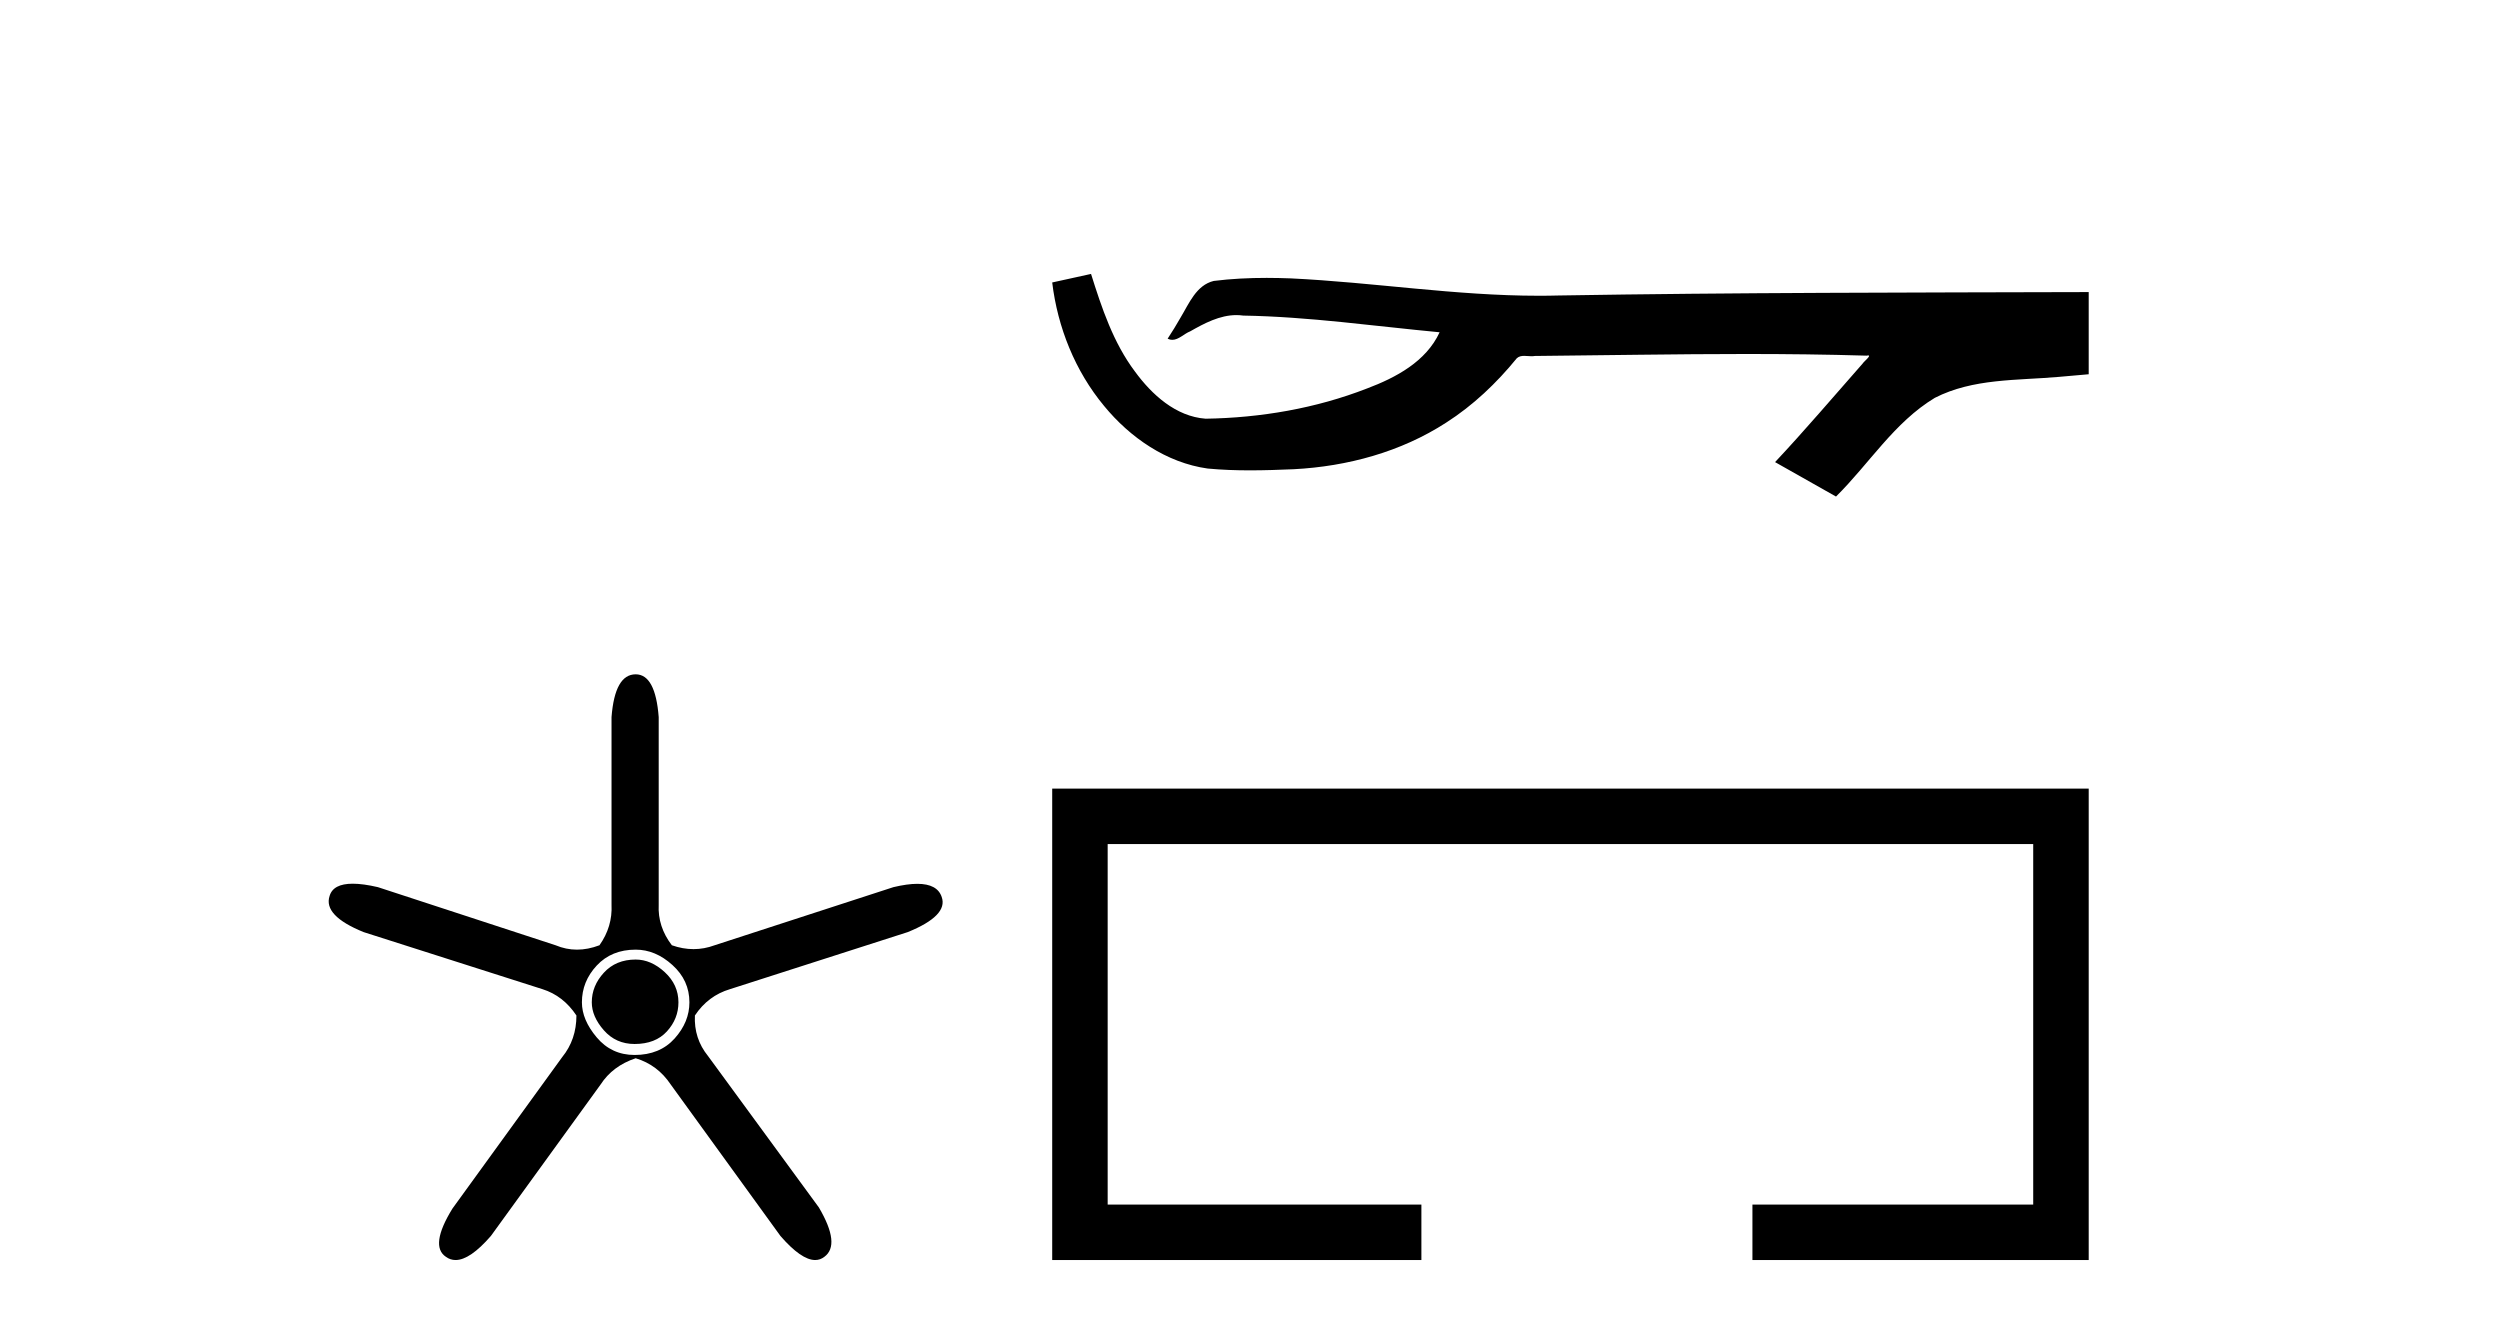
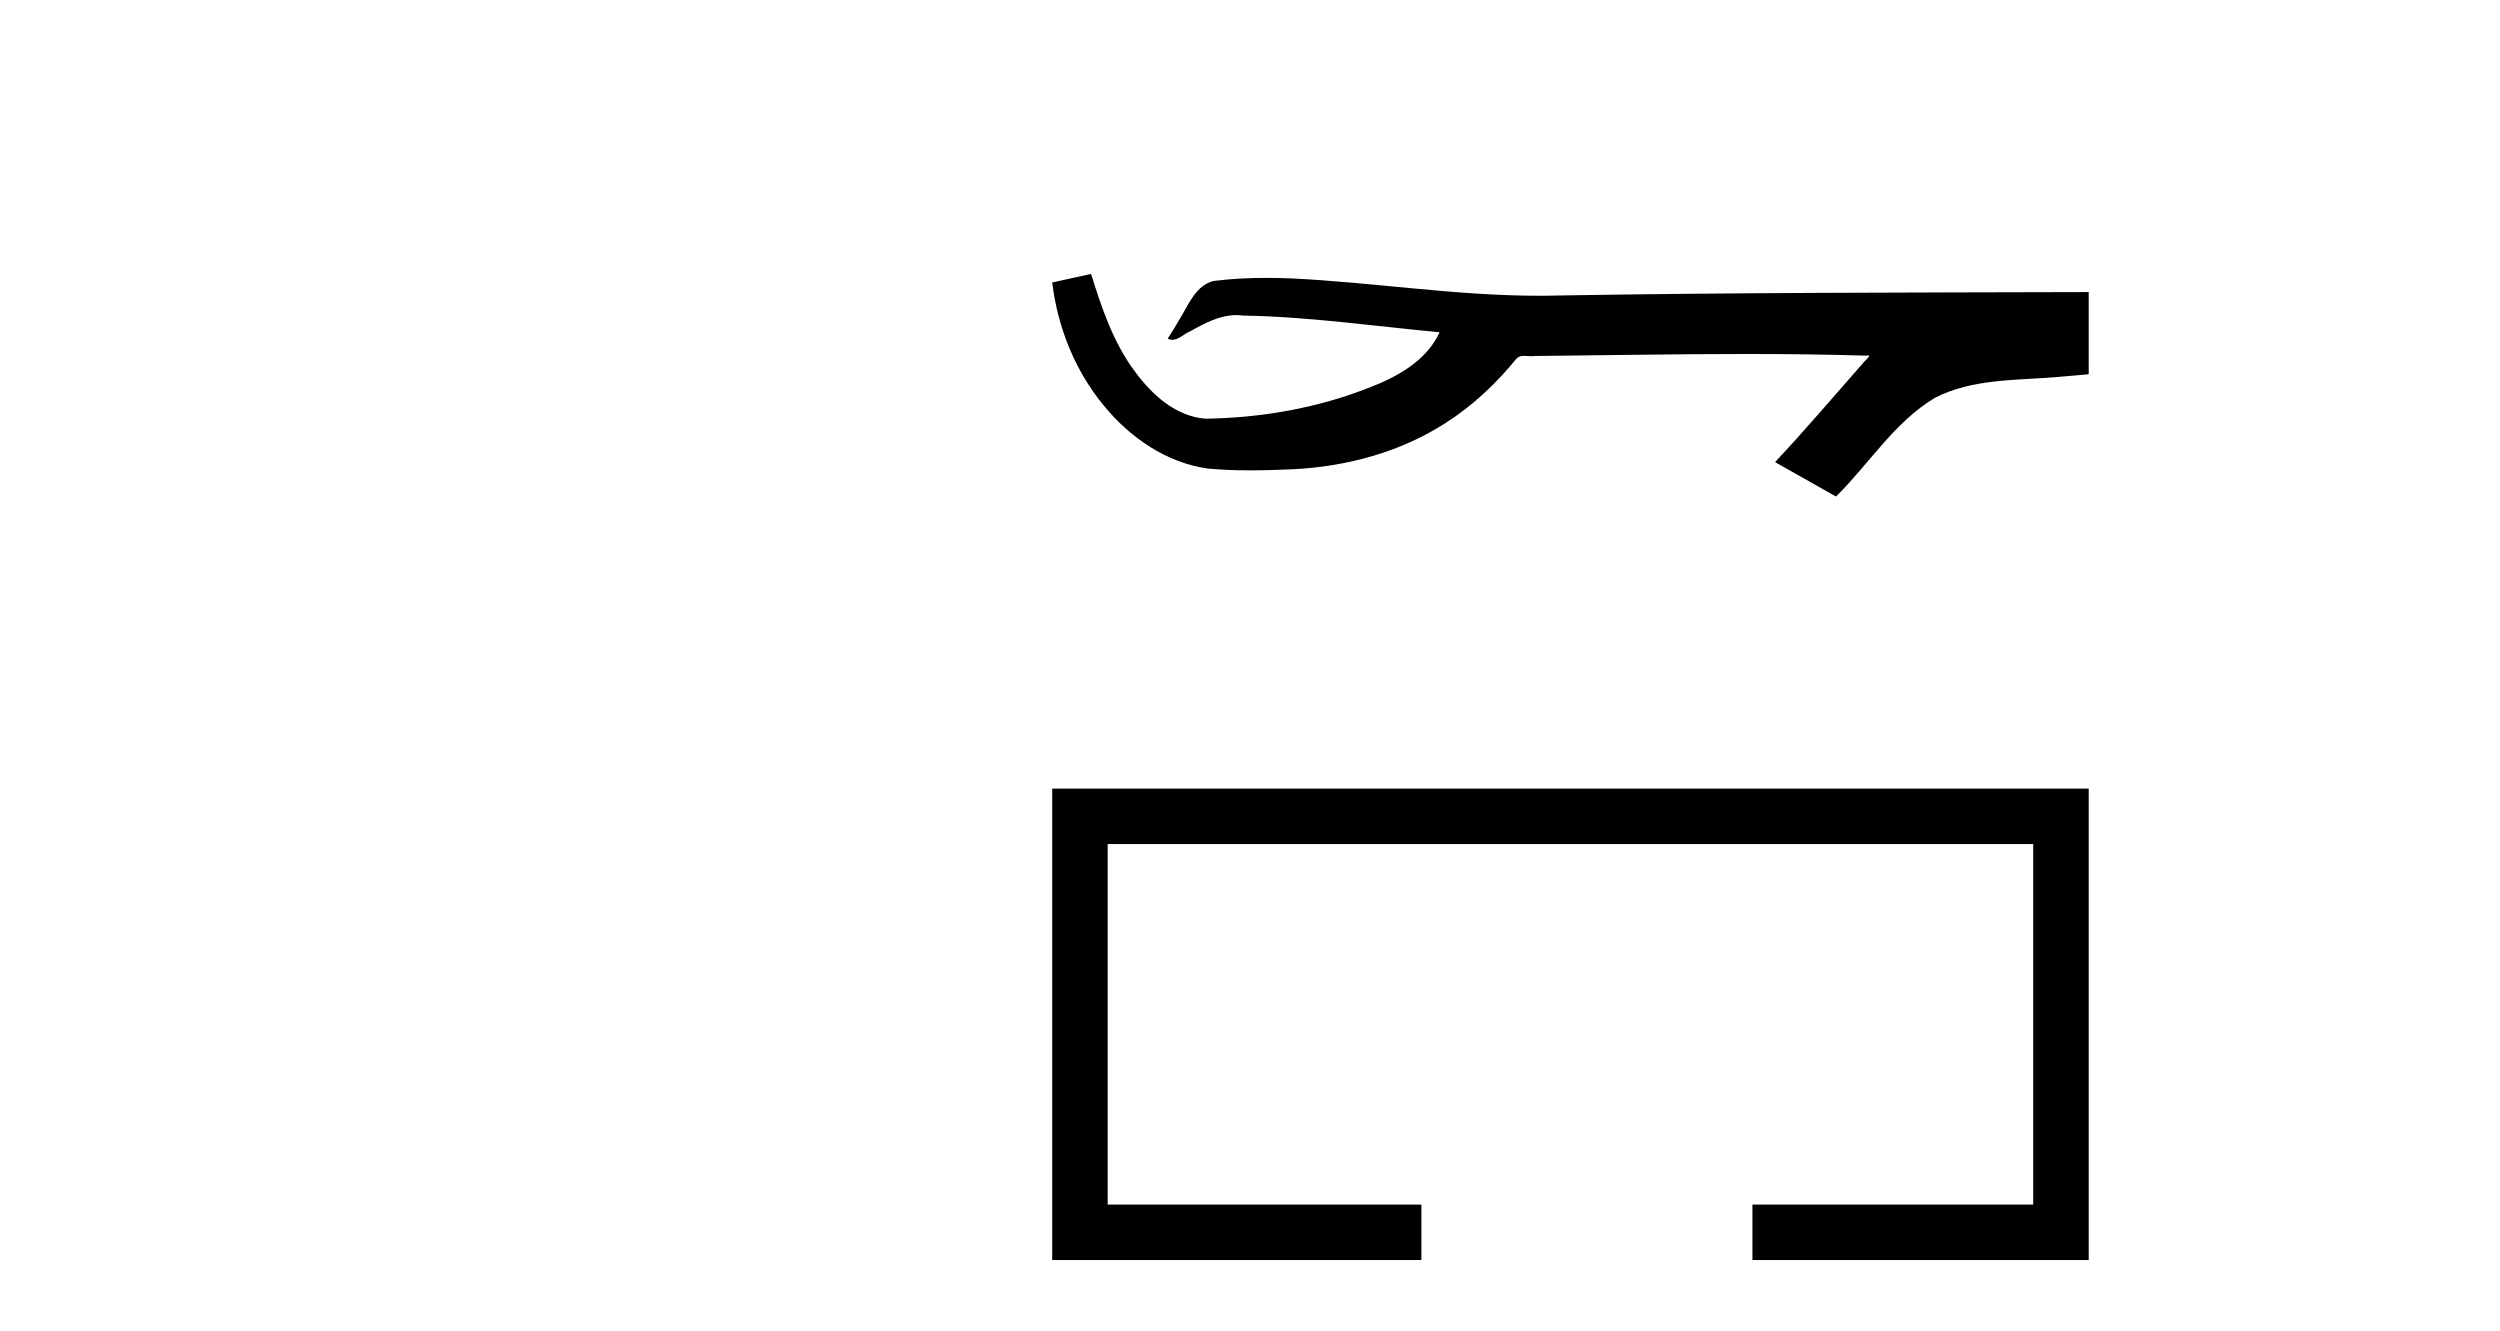
<svg xmlns="http://www.w3.org/2000/svg" width="77.0" height="41.0">
-   <path d="M 19.579 29.554 Q 18.97 29.554 18.599 29.959 Q 18.227 30.364 18.227 30.871 Q 18.227 31.31 18.599 31.733 Q 18.97 32.155 19.545 32.155 Q 20.187 32.155 20.541 31.767 Q 20.896 31.378 20.896 30.871 Q 20.896 30.331 20.474 29.942 Q 20.052 29.554 19.579 29.554 ZM 19.579 29.249 Q 20.187 29.249 20.71 29.722 Q 21.234 30.195 21.234 30.871 Q 21.234 31.479 20.778 31.986 Q 20.322 32.493 19.545 32.493 Q 18.835 32.493 18.379 31.952 Q 17.923 31.412 17.923 30.871 Q 17.923 30.229 18.379 29.739 Q 18.835 29.249 19.579 29.249 ZM 19.579 20.769 Q 18.937 20.769 18.835 22.087 L 18.835 27.864 Q 18.869 28.54 18.464 29.114 Q 18.109 29.249 17.771 29.249 Q 17.433 29.249 17.112 29.114 L 11.639 27.324 Q 11.183 27.218 10.864 27.218 Q 10.263 27.218 10.152 27.594 Q 9.949 28.202 11.2 28.709 L 16.707 30.466 Q 17.349 30.668 17.754 31.277 Q 17.754 32.02 17.315 32.56 L 13.936 37.223 Q 13.227 38.372 13.734 38.71 Q 13.869 38.809 14.032 38.809 Q 14.476 38.809 15.119 38.068 L 18.497 33.405 Q 18.869 32.831 19.579 32.594 Q 20.254 32.797 20.66 33.405 L 24.038 38.068 Q 24.681 38.809 25.107 38.809 Q 25.263 38.809 25.39 38.71 Q 25.897 38.338 25.221 37.189 L 21.808 32.527 Q 21.369 31.986 21.403 31.277 Q 21.808 30.668 22.484 30.466 L 27.958 28.709 Q 29.208 28.202 29.005 27.628 Q 28.87 27.222 28.254 27.222 Q 27.946 27.222 27.518 27.324 L 22.011 29.114 Q 21.69 29.233 21.361 29.233 Q 21.031 29.233 20.693 29.114 Q 20.254 28.54 20.288 27.864 L 20.288 22.087 Q 20.187 20.769 19.579 20.769 Z" style="fill:#000000;stroke:none" />
  <path d="M 33.604 8.437 L 33.577 8.443 C 33.187 8.53 32.797 8.615 32.408 8.7 C 32.575 10.084 33.113 11.428 34.006 12.503 C 34.806 13.478 35.927 14.253 37.195 14.431 C 37.629 14.472 38.065 14.487 38.501 14.487 C 38.95 14.487 39.4 14.471 39.848 14.452 C 41.499 14.366 43.149 13.92 44.543 13.016 C 45.374 12.485 46.096 11.797 46.717 11.035 C 46.781 10.975 46.86 10.961 46.944 10.961 C 47.019 10.961 47.099 10.972 47.174 10.972 C 47.206 10.972 47.238 10.97 47.268 10.964 C 49.441 10.944 51.615 10.903 53.788 10.903 C 55.021 10.903 56.255 10.917 57.488 10.954 C 57.509 10.949 57.526 10.947 57.538 10.947 C 57.651 10.947 57.406 11.134 57.369 11.198 C 56.474 12.213 55.598 13.246 54.672 14.233 C 55.297 14.587 55.923 14.941 56.549 15.294 C 57.569 14.287 58.342 13.008 59.592 12.254 C 60.77 11.651 62.129 11.721 63.412 11.608 C 63.718 11.581 64.025 11.555 64.332 11.527 C 64.332 10.684 64.332 9.84 64.332 8.996 C 58.889 9.011 53.446 9.01 48.004 9.101 C 47.8 9.107 47.596 9.109 47.392 9.109 C 44.837 9.109 42.302 8.696 39.752 8.574 C 39.506 8.565 39.26 8.559 39.014 8.559 C 38.468 8.559 37.922 8.585 37.382 8.653 C 36.844 8.784 36.623 9.349 36.364 9.777 C 36.238 10 36.103 10.218 35.963 10.432 C 36.013 10.457 36.06 10.467 36.106 10.467 C 36.304 10.467 36.475 10.275 36.657 10.206 C 37.094 9.957 37.571 9.705 38.081 9.705 C 38.15 9.705 38.22 9.71 38.291 9.72 C 40.316 9.754 42.325 10.045 44.34 10.234 C 43.925 11.136 42.992 11.631 42.104 11.965 C 40.524 12.58 38.824 12.87 37.133 12.896 C 36.213 12.828 35.477 12.154 34.957 11.444 C 34.289 10.555 33.934 9.486 33.604 8.437 Z" style="fill:#000000;stroke:none" />
  <path d="M 32.408 24.289 L 32.408 38.809 L 43.779 38.809 L 43.779 37.101 L 34.116 37.101 L 34.116 25.997 L 62.623 25.997 L 62.623 37.101 L 53.975 37.101 L 53.975 38.809 L 64.332 38.809 L 64.332 24.289 Z" style="fill:#000000;stroke:none" />
</svg>